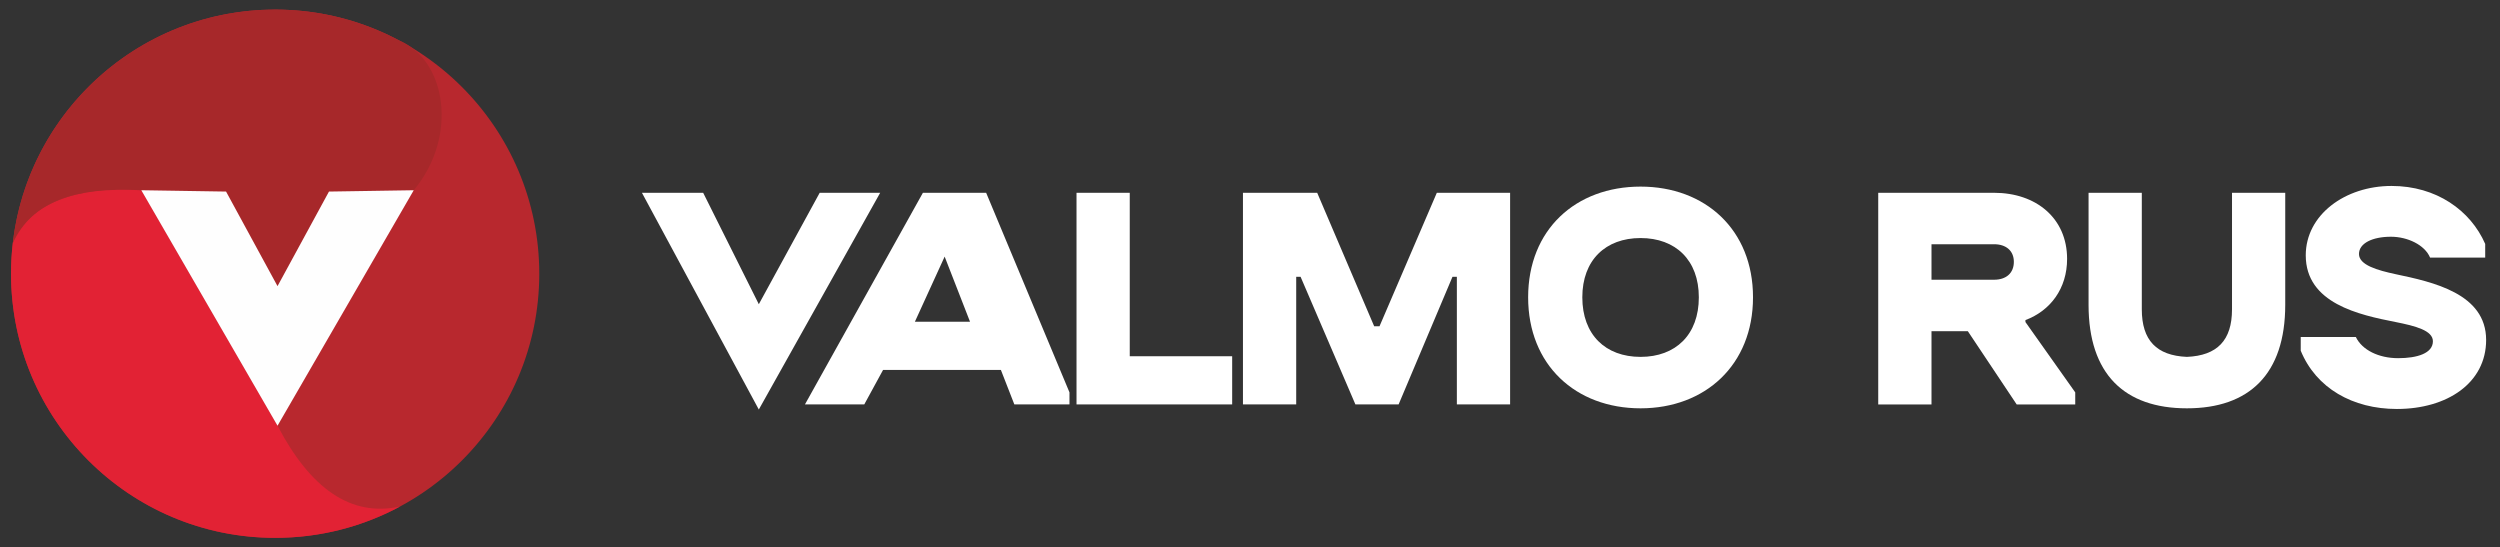
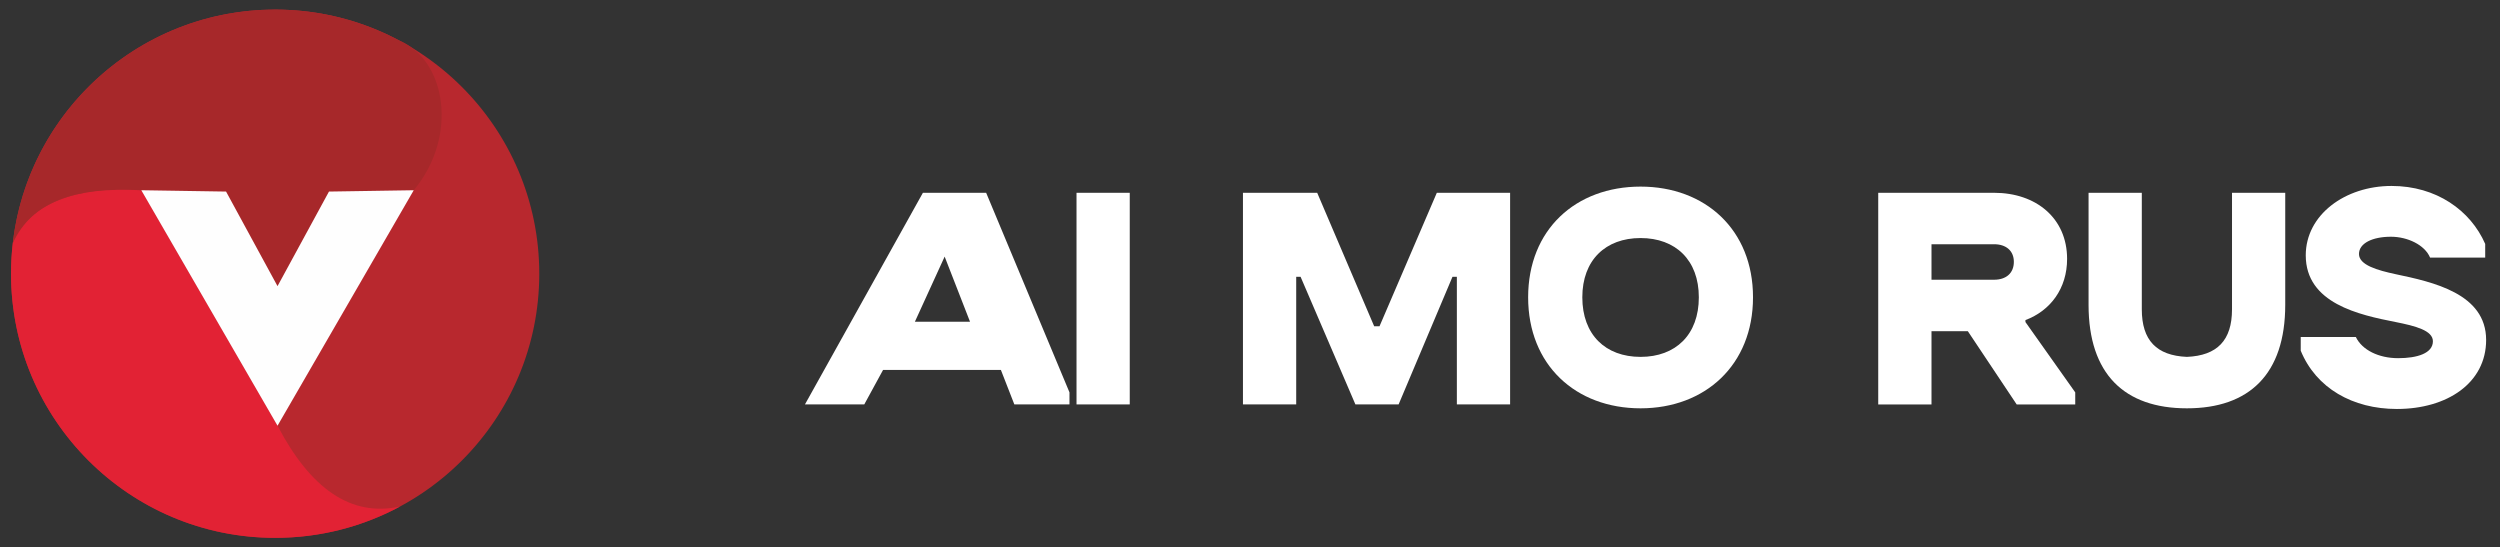
<svg xmlns="http://www.w3.org/2000/svg" width="137" height="30" viewBox="0 0 137 30" fill="none">
  <rect x="0" y="0" width="137" height="30" fill="#333333" stroke="none" />
  <path d="M131.058 10.19C128.501 10.19 126.355 11.778 126.355 13.991C126.355 16.631 129.29 17.256 131.281 17.648C132.362 17.862 133.323 18.111 133.323 18.7C133.323 19.361 132.465 19.628 131.418 19.628C130.354 19.628 129.444 19.182 129.101 18.469H126.08V19.218C126.921 21.27 128.929 22.412 131.349 22.412C134.112 22.412 136.24 20.984 136.24 18.629C136.24 16.078 133.306 15.453 131.28 15.025C130.285 14.811 129.272 14.526 129.272 13.919C129.272 13.33 130.01 12.973 131.023 12.973C131.933 12.973 132.877 13.42 133.168 14.115H136.189V13.366C135.383 11.528 133.512 10.19 131.057 10.19L131.058 10.19Z" fill="white" />
  <path d="M119.842 22.376C123.257 22.376 125.231 20.503 125.231 16.703V10.565H122.314V16.953C122.314 18.648 121.507 19.486 119.842 19.557C118.177 19.486 117.371 18.648 117.371 16.953V10.565H114.453V16.703C114.453 20.503 116.427 22.376 119.842 22.376Z" fill="white" />
  <path d="M109.278 13.384C109.93 13.384 110.359 13.741 110.359 14.348C110.359 14.973 109.93 15.329 109.278 15.329H105.846V13.384H109.278ZM102.928 22.163H105.846V18.148H107.836L110.514 22.163H113.723V21.502L110.994 17.648V17.541C112.367 17.024 113.277 15.81 113.277 14.187C113.277 11.957 111.578 10.565 109.278 10.565H102.927V22.163H102.928Z" fill="white" />
  <path d="M89.903 22.376C93.439 22.376 96.065 20.003 96.065 16.292H93.096C93.096 18.344 91.826 19.557 89.903 19.557C87.981 19.557 86.711 18.344 86.711 16.292C86.711 14.258 87.981 13.045 89.903 13.045C91.826 13.045 93.096 14.258 93.096 16.292H96.065C96.065 12.581 93.439 10.226 89.903 10.226C86.35 10.226 83.742 12.581 83.742 16.292C83.742 20.003 86.35 22.376 89.903 22.376Z" fill="white" />
  <path d="M79.836 22.162H82.754V10.565H78.738L75.597 17.88H75.305L72.182 10.565H68.114V22.162H71.032V15.168H71.272L74.276 22.162H76.644L79.596 15.168H79.836V22.162Z" fill="white" />
-   <path d="M58.993 22.162H67.523V19.522H61.91V10.565H58.993V22.162Z" fill="white" />
+   <path d="M58.993 22.162H67.523H61.91V10.565H58.993V22.162Z" fill="white" />
  <path d="M51.767 14.062L53.157 17.631H50.136L51.767 14.062ZM44.111 22.162H47.362L48.393 20.271H54.848L55.586 22.162H58.607V21.502L54.041 10.565H50.575L44.111 22.162H44.111Z" fill="white" />
-   <path d="M41.583 22.442L48.234 10.565H44.919L41.583 16.671L38.534 10.565H35.178L41.583 22.442Z" fill="white" />
  <path d="M15.078 29.474C23.072 29.474 29.552 22.994 29.552 15C29.552 7.006 23.072 0.526 15.078 0.526C7.085 0.526 0.604 7.006 0.604 15C0.604 22.994 7.085 29.474 15.078 29.474Z" fill="#B8282E" />
  <path fill-rule="evenodd" clip-rule="evenodd" d="M21.924 27.755C19.886 28.851 17.555 29.473 15.079 29.473C7.085 29.473 0.605 22.993 0.605 14.999C0.605 14.432 0.638 13.873 0.702 13.323C1.669 10.73 5.346 10.161 7.744 10.425C10.232 14.727 12.72 19.028 15.209 23.33C17.003 26.754 19.213 28.353 21.925 27.755L21.924 27.755Z" fill="#E22234" />
  <path fill-rule="evenodd" clip-rule="evenodd" d="M15.078 0.526C17.533 0.526 19.846 1.138 21.871 2.217C24.44 3.277 25.143 7.456 22.673 10.425L18.028 10.498L15.208 15.682L12.388 10.498C10.839 10.474 9.291 10.45 7.743 10.425C4.054 10.235 1.757 11.057 0.701 13.323C1.532 6.12 7.651 0.526 15.077 0.526L15.078 0.526Z" fill="#A7282A" />
  <path fill-rule="evenodd" clip-rule="evenodd" d="M12.388 10.498L7.743 10.425L15.208 23.33L22.673 10.425L18.028 10.498L15.208 15.681L12.388 10.498Z" fill="#FEFEFE" />
</svg>